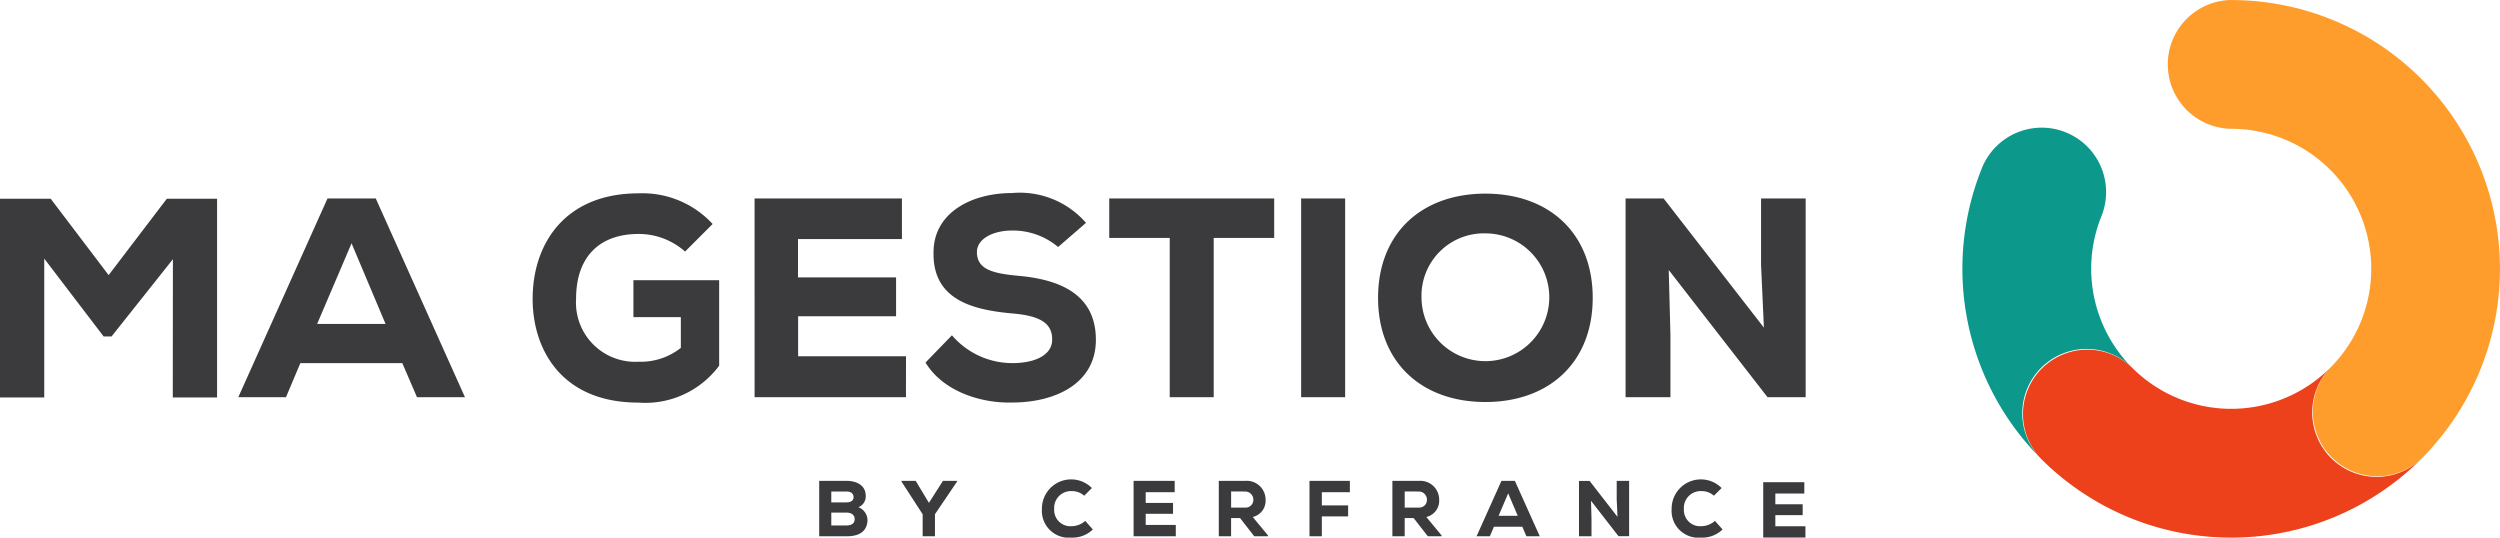
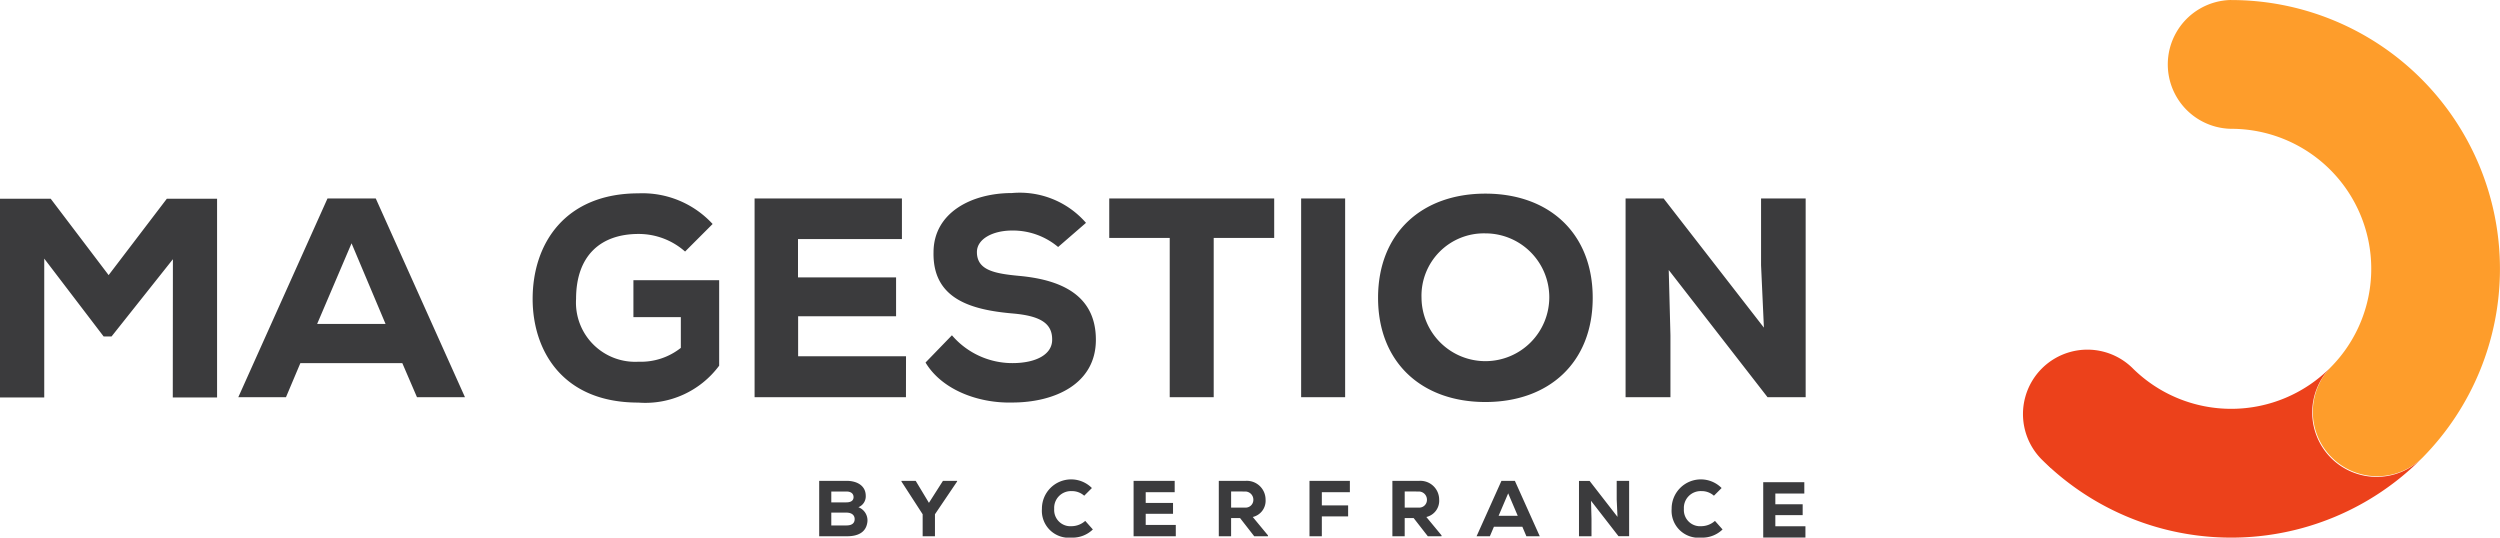
<svg xmlns="http://www.w3.org/2000/svg" width="162.55" height="34.956">
  <path d="m11.242 16.854-3.988 5.021h-.517l-3.86-5.06v9.026h-2.88V12.922h3.3l3.766 4.966 3.784-4.966h3.267v12.922h-2.88Zm14.916 6.756H19.53l-.936 2.216h-3.1l5.8-12.922h3.138l5.8 12.922h-3.12Zm-3.3-7.79-2.238 5.243h4.449Zm21.686.536a4.552 4.552 0 0 0-3.027-1.144c-2.455 0-4.061 1.4-4.061 4.227a3.85 3.85 0 0 0 4.061 4.08 4.182 4.182 0 0 0 2.751-.9V20.62h-3.083v-2.4h5.575v5.556a5.975 5.975 0 0 1-5.261 2.4c-4.984 0-6.867-3.451-6.867-6.738 0-3.637 2.141-6.867 6.885-6.867a6.2 6.2 0 0 1 4.818 1.993Zm14.361 9.47h-9.842V12.904h9.58v2.639h-6.757v2.492h6.377v2.529h-6.369v2.6h7.015Zm9.894-9.766a4.57 4.57 0 0 0-2.991-1.071c-1.237 0-2.289.536-2.289 1.4 0 1.182 1.144 1.4 2.769 1.551 2.566.24 4.966 1.163 4.966 4.153 0 2.861-2.658 4.079-5.446 4.079-2.178.055-4.559-.812-5.63-2.6l1.717-1.772a5.168 5.168 0 0 0 3.932 1.809c1.551 0 2.584-.572 2.584-1.513.019-1.108-.83-1.569-2.6-1.717-2.713-.24-5.169-.96-5.113-3.969 0-2.584 2.474-3.858 5.095-3.858a5.7 5.7 0 0 1 4.818 1.938Zm7.256-.59h-3.932v-2.566h10.725v2.566h-3.933v10.356h-2.86ZM84.6 25.826V12.904h2.861v12.922Zm11.98.313c-4.135 0-6.978-2.566-6.978-6.774s2.843-6.775 6.978-6.775 6.978 2.566 6.978 6.775-2.843 6.774-6.978 6.774Zm0-10.965a4.055 4.055 0 0 0-4.153 4.19 4.154 4.154 0 1 0 4.153-4.19Zm18.109 6.129-.185-4.061v-4.338h2.9v12.922h-2.479l-6.424-8.27.111 4.246v4.024h-2.917V12.904h2.474ZM55.04 31.264c.679 0 1.251.309 1.251.978a.759.759 0 0 1-.479.737.914.914 0 0 1 .572 1.045c-.108.582-.587.844-1.313.844h-1.807v-3.6Zm-.989 1.4h.978c.314 0 .469-.128.469-.34s-.149-.365-.458-.365h-.989Zm0 1.5h.989c.365 0 .53-.16.53-.412s-.186-.422-.541-.422h-.978Zm6.348-1.469.912-1.431h.921v.041l-1.441 2.132v1.431h-.8v-1.431l-1.38-2.132v-.041h.927Zm10.658 1.73a1.886 1.886 0 0 1-1.385.53 1.749 1.749 0 0 1-1.926-1.869 1.9 1.9 0 0 1 3.249-1.354l-.5.5a1.185 1.185 0 0 0-.819-.3 1.091 1.091 0 0 0-1.132 1.158 1.054 1.054 0 0 0 1.132 1.123 1.349 1.349 0 0 0 .886-.345Zm5.393.443h-2.744v-3.6h2.672v.737h-1.884v.695h1.776v.706h-1.776v.726h1.956Zm5.991 0h-.891l-.922-1.184h-.582v1.184h-.8v-3.6h1.709a1.221 1.221 0 0 1 1.333 1.215 1.083 1.083 0 0 1-.834 1.132l.989 1.195Zm-2.394-2.914v1.05h.916a.5.5 0 0 0 .53-.5.53.53 0 0 0-.541-.546Zm5.096 2.914v-3.6h2.626v.737h-1.823v.855h1.709v.715h-1.709v1.293Zm8.585 0h-.891l-.922-1.184h-.582v1.184h-.8v-3.6h1.709a1.221 1.221 0 0 1 1.333 1.215 1.083 1.083 0 0 1-.834 1.132l.989 1.195Zm-2.394-2.914v1.05h.916a.5.5 0 0 0 .53-.5.53.53 0 0 0-.541-.546Zm7.65 2.296h-1.85l-.262.618h-.865l1.616-3.6h.876l1.617 3.6h-.87Zm-.922-2.173-.623 1.462h1.245Zm7.108 1.53-.052-1.132v-1.21h.808v3.6h-.69l-1.787-2.303.031 1.184v1.123h-.814v-3.6h.69Zm6.831.818a1.886 1.886 0 0 1-1.385.53 1.749 1.749 0 0 1-1.926-1.869 1.9 1.9 0 0 1 3.249-1.354l-.5.5a1.187 1.187 0 0 0-.819-.3 1.092 1.092 0 0 0-1.133 1.158 1.054 1.054 0 0 0 1.133 1.123 1.35 1.35 0 0 0 .886-.345Zm5.388.527h-2.744v-3.6h2.672v.737h-1.884v.7h1.777v.705h-1.777v.726h1.957Z" fill="#3b3b3d" />
  <path d="m133.365 30.427.015-.049a3.89 3.89 0 0 1-.287-.209c.091.084.18.175.272.258Z" fill="#35a437" />
-   <path d="M132.714 23.914a4.188 4.188 0 0 1 5.922 0 9.116 9.116 0 0 1-2.014-9.827 4.188 4.188 0 1 0-7.772-3.122 17.492 17.492 0 0 0 3.864 18.871 4.187 4.187 0 0 1 0-5.922Z" fill="#0d988c" />
  <path d="M145.073 0a4.188 4.188 0 0 0 0 8.375 9.1 9.1 0 0 1 6.475 15.5 4.188 4.188 0 0 0 5.954 5.89A17.478 17.478 0 0 0 145.069.003Z" fill="#fe9d2b" />
  <path d="M154.527 31.007a4.188 4.188 0 0 1-2.98-7.13 9.1 9.1 0 0 1-12.91.038 4.188 4.188 0 0 0-5.922 5.922 17.476 17.476 0 0 0 24.786-.07 4.175 4.175 0 0 1-2.974 1.24Z" fill="#ec411b" />
</svg>